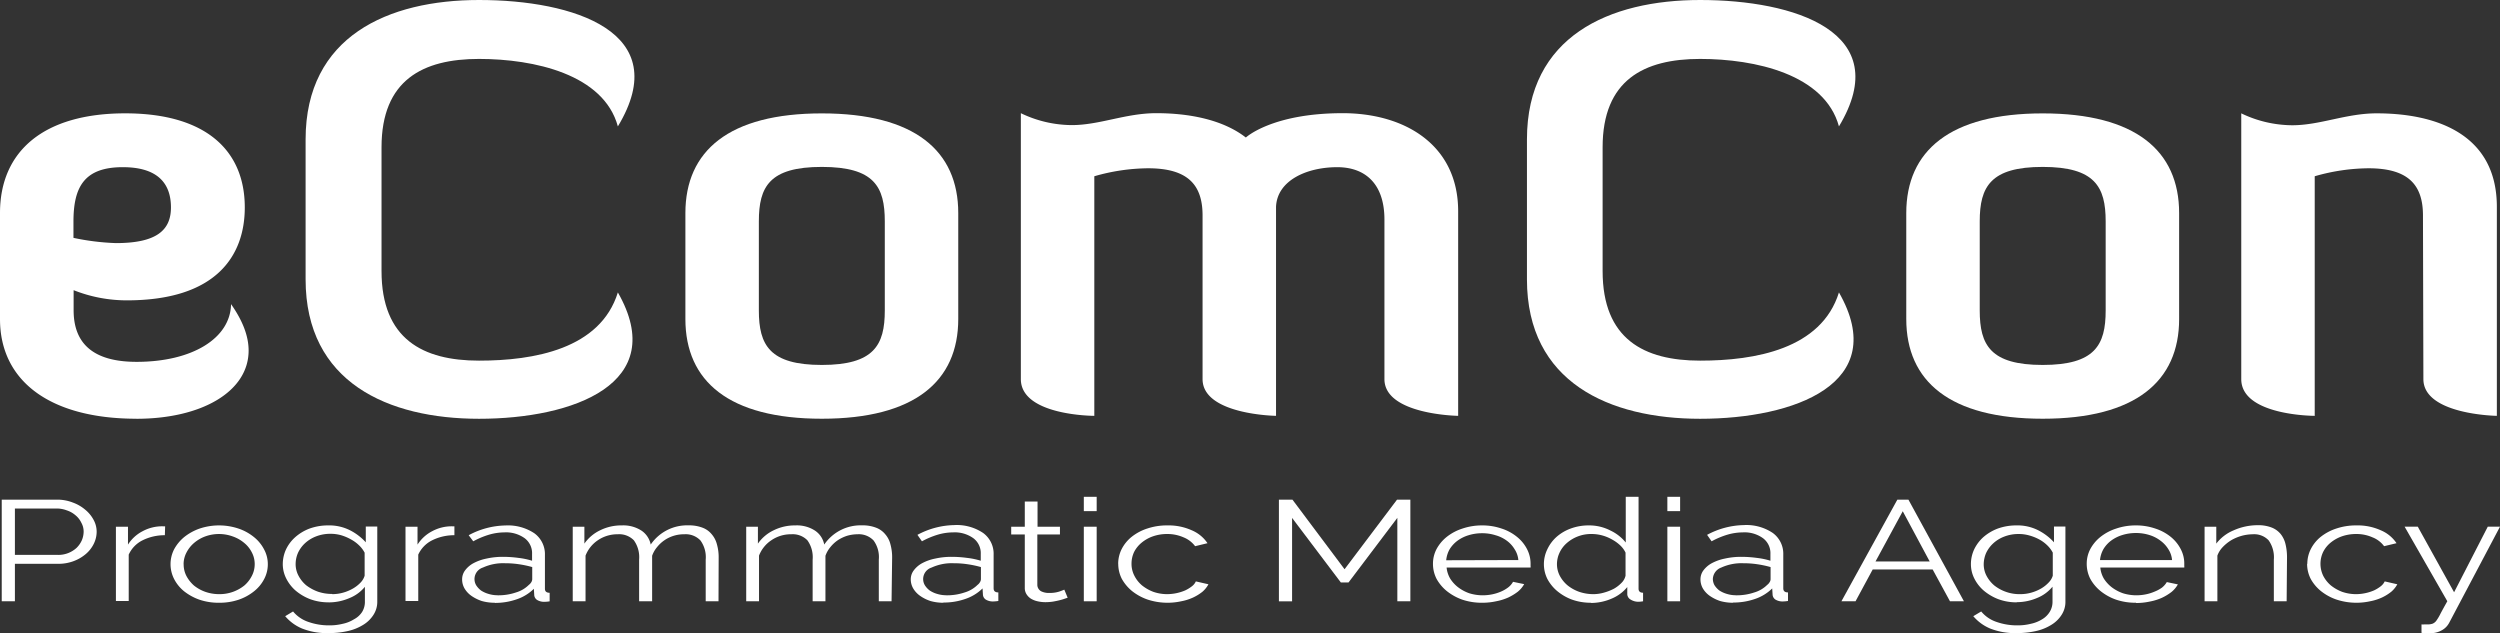
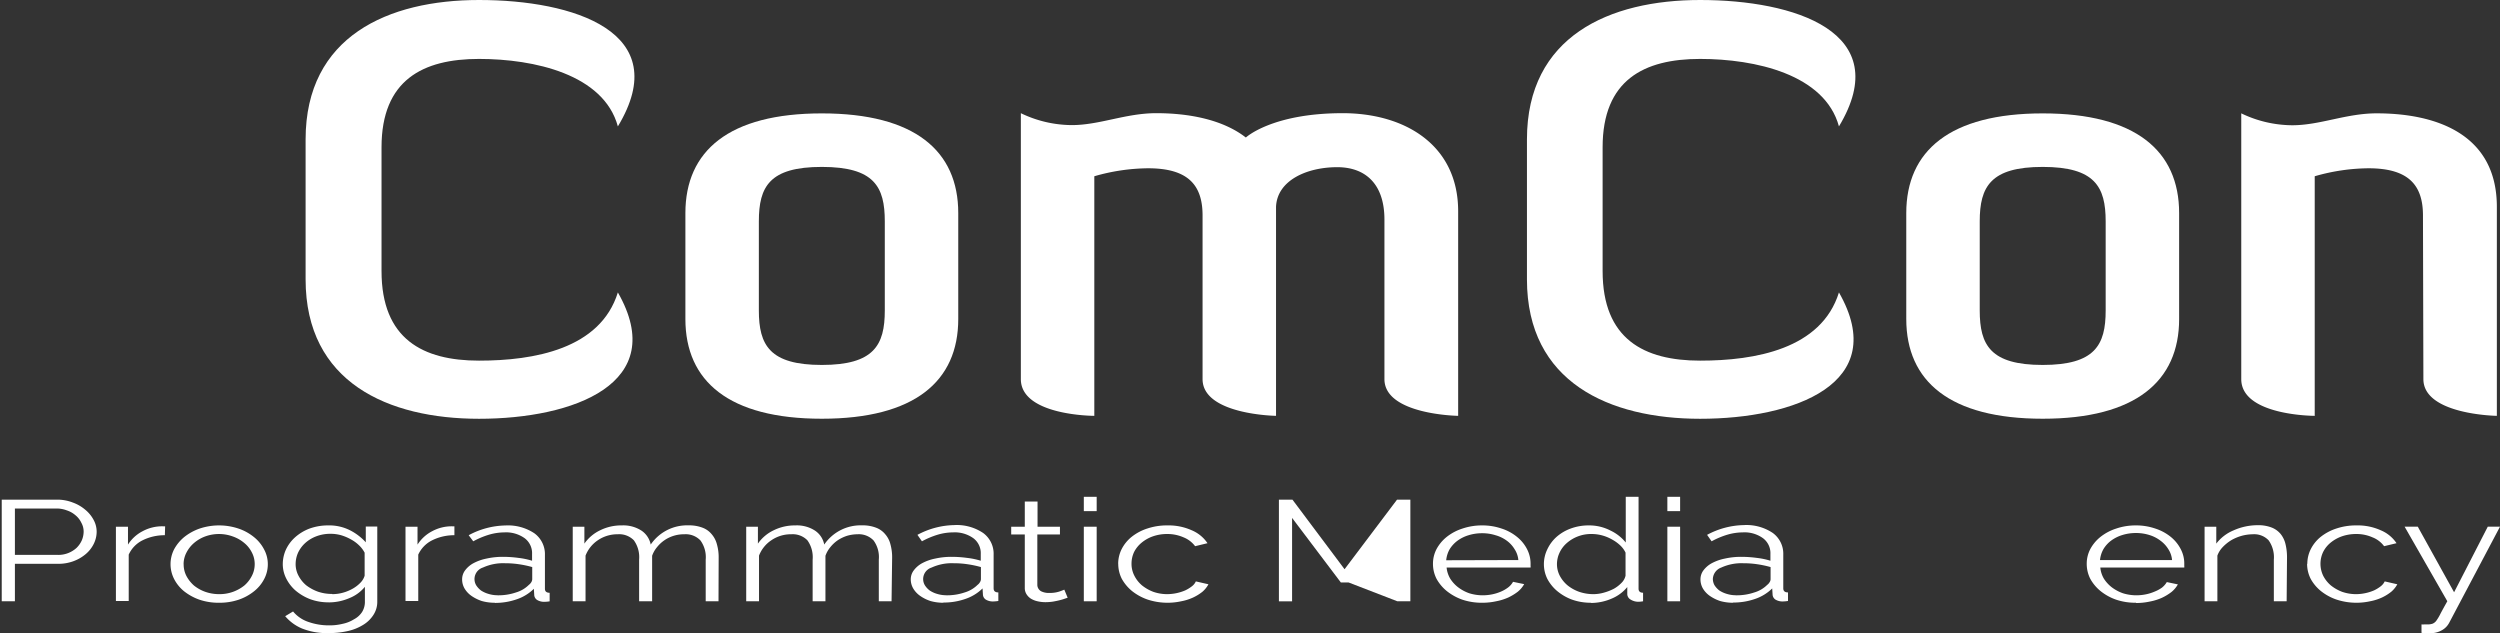
<svg xmlns="http://www.w3.org/2000/svg" viewBox="0 0 476.44 120.68">
  <rect x="0" y="0" width="476.44" height="120.68" fill="#333333" stroke="none" />
  <defs>
    <style>.cls-1{fill:#fff;}</style>
  </defs>
  <g id="Ebene_2" data-name="Ebene 2">
    <g id="Ebene_1-2" data-name="Ebene 1">
-       <path class="cls-1" d="M14,42.23c0-6.59,2.05-10.37,9.4-10.37,6.69,0,9.18,3.13,9.18,7.67,0,4.32-2.71,6.8-10.48,6.8a46,46,0,0,1-8.1-1ZM26,79.81c12.42,0,21.38-5.18,21.38-13,0-2.7-1.08-5.62-3.35-8.85-.1,6.48-7.34,11-18,11-8.1,0-12-3.35-12-9.83V55.3a27.45,27.45,0,0,0,10.15,1.94c17.07,0,22.47-8.53,22.47-17.71,0-10.8-7.35-17.93-22.79-17.93S0,28.73,0,40.61V60.8c0,11.88,9.61,19,26,19Z" />
      <path class="cls-1" d="M91.29,11.23c10.48,0,23.76,2.92,26.46,12.86C128.66,6.05,109.22,0,91.29,0,74,0,58.24,6.91,58.24,26.57V53.24C58.24,72.9,74,79.81,91.29,79.81c17.93,0,36.4-6.69,26.46-24.08-3.35,10.8-16,13-26.46,13-10.69,0-18.58-4.1-18.58-17.07V28.08c0-12.85,7.89-16.85,18.58-16.85Z" />
      <path class="cls-1" d="M182.62,40.61c0-11.88-8.31-19-26-19s-26,7.13-26,19V60.8c0,11.88,8.32,19,26,19s26-7.13,26-19Zm-14,18.57c0,6.59-2.06,10.37-12,10.37s-12-3.78-12-10.37v-17c0-6.59,2-10.37,12-10.37s12,3.78,12,10.37Z" />
      <path class="cls-1" d="M229.18,72.25c0,6.8,14,7,14,7V39.42c.21-5.08,5.94-7.56,11.66-7.56,5.19,0,9,3,9,10V72.25c0,6.8,14.05,7,14.05,7v-39c0-12.63-10.16-18.68-22-18.68-13.5,0-18.46,4.64-18.46,4.64-4.43-3.45-10.91-4.64-17.07-4.64-5.83,0-10.8,2.27-16.09,2.27a22.52,22.52,0,0,1-9.72-2.27V72.25c0,7,14,7,14,7V33.59a37.72,37.72,0,0,1,10.26-1.52c7.67,0,10.37,3.25,10.37,9Z" />
      <path class="cls-1" d="M324,11.23c10.47,0,23.75,2.92,26.46,12.86C361.32,6.05,341.88,0,324,0c-17.28,0-33,6.91-33,26.57V53.24c0,19.66,15.77,26.57,33,26.57,17.92,0,36.39-6.69,26.46-24.08-3.35,10.8-16,13-26.46,13-10.69,0-18.58-4.1-18.58-17.07V28.08c0-12.85,7.89-16.85,18.58-16.85Z" />
      <path class="cls-1" d="M415.29,40.61c0-11.88-8.32-19-26-19s-26,7.13-26,19V60.8c0,11.88,8.32,19,26,19s26-7.13,26-19Zm-14,18.57c0,6.59-2.05,10.37-12,10.37s-12-3.78-12-10.37v-17c0-6.59,2.06-10.37,12-10.37s12,3.78,12,10.37Z" />
      <path class="cls-1" d="M461.84,72.25c0,6.8,14,7,14,7V39.42c0-14-11.77-17.82-22.9-17.82-5.83,0-10.79,2.27-16.09,2.27a22.58,22.58,0,0,1-9.72-2.27V72.25c0,7,14,7,14,7V33.59a37.72,37.72,0,0,1,10.26-1.52c7.67,0,10.37,3.25,10.37,9Z" />
      <path class="cls-1" d="M.33,114.59V95.22H10.87a8.1,8.1,0,0,1,3,.55,7.64,7.64,0,0,1,2.4,1.39,6.34,6.34,0,0,1,1.58,1.94,4.69,4.69,0,0,1,.57,2.21,5.25,5.25,0,0,1-.54,2.31,6.07,6.07,0,0,1-1.5,1.94,7.71,7.71,0,0,1-2.33,1.37,8.24,8.24,0,0,1-3,.52H2.84v7.14Zm2.51-8.84H11a5.12,5.12,0,0,0,3.58-1.33,4.67,4.67,0,0,0,1-1.42,4.35,4.35,0,0,0,.36-1.69,3.44,3.44,0,0,0-.44-1.69,4.12,4.12,0,0,0-1.11-1.42,4.73,4.73,0,0,0-1.65-.93,5.42,5.42,0,0,0-2-.36H2.84Z" />
      <path class="cls-1" d="M31.42,102a9.42,9.42,0,0,0-4.31,1,5.66,5.66,0,0,0-2.58,2.7v8.84H22.09V100.38h2.3v3.41a7.2,7.2,0,0,1,2.8-2.56A7.79,7.79,0,0,1,31,100.3l.47,0Z" />
      <path class="cls-1" d="M41.75,114.87a11.31,11.31,0,0,1-3.73-.58,10.15,10.15,0,0,1-2.94-1.61,7.32,7.32,0,0,1-1.9-2.34,6.21,6.21,0,0,1,0-5.65,7.89,7.89,0,0,1,1.94-2.35,10,10,0,0,1,2.93-1.61,11.68,11.68,0,0,1,7.39,0,9.42,9.42,0,0,1,2.94,1.61,7.33,7.33,0,0,1,1.94,2.35,5.9,5.9,0,0,1,.72,2.84,6,6,0,0,1-.69,2.81,7.16,7.16,0,0,1-1.93,2.34,9.65,9.65,0,0,1-2.94,1.61,11.36,11.36,0,0,1-3.73.58ZM35,107.55a4.78,4.78,0,0,0,.54,2.24,6.49,6.49,0,0,0,1.43,1.8,7.33,7.33,0,0,0,2.16,1.2,8,8,0,0,0,2.65.44,7.53,7.53,0,0,0,4.8-1.66A6,6,0,0,0,48,109.74a4.78,4.78,0,0,0,.54-2.24,4.72,4.72,0,0,0-.54-2.21,5.53,5.53,0,0,0-1.47-1.83,6.93,6.93,0,0,0-2.18-1.23,7.69,7.69,0,0,0-5.24,0A7,7,0,0,0,37,103.46a6,6,0,0,0-1.47,1.86,4.74,4.74,0,0,0-.54,2.23Z" />
      <path class="cls-1" d="M62.64,114.79a9.91,9.91,0,0,1-3.55-.61,9.68,9.68,0,0,1-2.76-1.63,7.54,7.54,0,0,1-1.79-2.32,6.06,6.06,0,0,1-.65-2.7,6.8,6.8,0,0,1,.61-2.81,7.32,7.32,0,0,1,1.8-2.38A8.83,8.83,0,0,1,59,100.73a10.37,10.37,0,0,1,3.55-.6,8.78,8.78,0,0,1,4.16.93,10.44,10.44,0,0,1,3,2.29v-3h2.19v14.27a4.55,4.55,0,0,1-.75,2.59,6,6,0,0,1-2,1.91,9.4,9.4,0,0,1-2.9,1.15,15.83,15.83,0,0,1-3.52.38,12.79,12.79,0,0,1-5.19-.88,8.47,8.47,0,0,1-3.19-2.34l1.5-.9a6.48,6.48,0,0,0,2.94,2,11.76,11.76,0,0,0,3.94.65,10.39,10.39,0,0,0,2.59-.3,6.47,6.47,0,0,0,2.11-.84A4.17,4.17,0,0,0,69,116.64a3.64,3.64,0,0,0,.54-2v-2.81A7.31,7.31,0,0,1,66.55,114a9.87,9.87,0,0,1-3.91.8Zm.68-1.56a7.59,7.59,0,0,0,2.12-.3,8.26,8.26,0,0,0,1.86-.79A6.55,6.55,0,0,0,68.74,111a3.23,3.23,0,0,0,.75-1.28v-4.39a5.3,5.3,0,0,0-1.08-1.42,6.91,6.91,0,0,0-1.54-1.12A9,9,0,0,0,65,102a7.33,7.33,0,0,0-2-.27,7.47,7.47,0,0,0-2.83.52,6.58,6.58,0,0,0-2.08,1.31,5.82,5.82,0,0,0-1.32,1.85,5.37,5.37,0,0,0-.43,2.1,4.67,4.67,0,0,0,.54,2.19,6.08,6.08,0,0,0,1.46,1.83,8.4,8.4,0,0,0,2.23,1.22,8.21,8.21,0,0,0,2.72.44Z" />
      <path class="cls-1" d="M86.6,102a9.38,9.38,0,0,0-4.3,1,5.68,5.68,0,0,0-2.59,2.7v8.84H77.28V100.38h2.29v3.41a7.27,7.27,0,0,1,2.8-2.56,7.82,7.82,0,0,1,3.76-.93l.47,0Z" />
      <path class="cls-1" d="M94.3,114.87a9,9,0,0,1-2.48-.33,7.68,7.68,0,0,1-2-1,4.58,4.58,0,0,1-1.29-1.39,3.43,3.43,0,0,1-.46-1.74,2.86,2.86,0,0,1,.57-1.72,4.89,4.89,0,0,1,1.61-1.37,9,9,0,0,1,2.48-.87,14,14,0,0,1,3.15-.33,22.12,22.12,0,0,1,2.91.2,14.6,14.6,0,0,1,2.61.54v-1.28a3.56,3.56,0,0,0-1.4-3,6.06,6.06,0,0,0-3.87-1.12,10.64,10.64,0,0,0-2.94.44,15.56,15.56,0,0,0-3,1.26L89.32,102a15.3,15.3,0,0,1,7-1.86,9.06,9.06,0,0,1,5.53,1.5,4.93,4.93,0,0,1,2,4.15v6.41c0,.51.3.77.9.77v1.63a7,7,0,0,1-.93.09,2.6,2.6,0,0,1-1.47-.36,1.21,1.21,0,0,1-.54-1l-.07-1.12a8.49,8.49,0,0,1-3.26,2,12.5,12.5,0,0,1-4.2.69Zm.57-1.42a10.41,10.41,0,0,0,3.48-.55,5.77,5.77,0,0,0,2.44-1.44,1.86,1.86,0,0,0,.47-.52,1.19,1.19,0,0,0,.17-.55v-2.32a20,20,0,0,0-2.54-.54,17.78,17.78,0,0,0-2.65-.19,9.26,9.26,0,0,0-4.2.82,2.31,2.31,0,0,0-1.29,3.38,3.86,3.86,0,0,0,.93,1,5.29,5.29,0,0,0,1.44.65,5.88,5.88,0,0,0,1.75.25Z" />
      <path class="cls-1" d="M136.93,114.59h-2.44v-7.94a5.41,5.41,0,0,0-1-3.65,3.87,3.87,0,0,0-3.08-1.18,6.57,6.57,0,0,0-3.8,1.15,6.45,6.45,0,0,0-1.4,1.31,5.23,5.23,0,0,0-.93,1.64v8.67H121.8v-7.94a5.51,5.51,0,0,0-1-3.68,3.89,3.89,0,0,0-3.08-1.15,6.57,6.57,0,0,0-3.77,1.13,6.25,6.25,0,0,0-2.36,2.94v8.7h-2.44V100.38h2.22v3.22a7.72,7.72,0,0,1,3-2.54,9.07,9.07,0,0,1,4.12-.93,6.36,6.36,0,0,1,3.77,1,4.18,4.18,0,0,1,1.75,2.65,8.39,8.39,0,0,1,7.21-3.66,7.09,7.09,0,0,1,2.65.44,4.12,4.12,0,0,1,1.76,1.25,4.72,4.72,0,0,1,1,1.94,8.87,8.87,0,0,1,.33,2.51Z" />
      <path class="cls-1" d="M169.91,114.59h-2.43v-7.94a5.36,5.36,0,0,0-1-3.65,3.87,3.87,0,0,0-3.08-1.18,7.13,7.13,0,0,0-2,.3,7.33,7.33,0,0,0-1.76.85,6.69,6.69,0,0,0-1.4,1.31,5.44,5.44,0,0,0-.93,1.64v8.67h-2.44v-7.94a5.51,5.51,0,0,0-1-3.68,3.91,3.91,0,0,0-3.09-1.15,6.51,6.51,0,0,0-3.76,1.13,6.21,6.21,0,0,0-2.37,2.94v8.7h-2.44V100.38h2.23v3.22a7.69,7.69,0,0,1,3-2.54,9.1,9.1,0,0,1,4.12-.93,6.34,6.34,0,0,1,3.77,1,4.14,4.14,0,0,1,1.75,2.65,8.39,8.39,0,0,1,7.21-3.66,7,7,0,0,1,2.65.44,4.12,4.12,0,0,1,1.76,1.25,4.61,4.61,0,0,1,1,1.94,9.26,9.26,0,0,1,.32,2.51Z" />
      <path class="cls-1" d="M179.8,114.87a8.94,8.94,0,0,1-2.47-.33,7.37,7.37,0,0,1-2-1,4.58,4.58,0,0,1-1.29-1.39,3.44,3.44,0,0,1-.47-1.74,2.81,2.81,0,0,1,.58-1.72,4.89,4.89,0,0,1,1.61-1.37,8.9,8.9,0,0,1,2.48-.87,14,14,0,0,1,3.15-.33,22,22,0,0,1,2.9.2,14.72,14.72,0,0,1,2.62.54v-1.28a3.56,3.56,0,0,0-1.4-3,6.06,6.06,0,0,0-3.87-1.12,10.54,10.54,0,0,0-2.94.44,15.89,15.89,0,0,0-3,1.26l-.86-1.23a15.37,15.37,0,0,1,7-1.86,9,9,0,0,1,5.52,1.5,4.91,4.91,0,0,1,2,4.15v6.41c0,.51.3.77.9.77v1.63a7,7,0,0,1-.94.09,2.56,2.56,0,0,1-1.46-.36,1.21,1.21,0,0,1-.54-1l-.07-1.12a8.53,8.53,0,0,1-3.27,2,12.42,12.42,0,0,1-4.2.69Zm.58-1.42a10.45,10.45,0,0,0,3.48-.55,5.83,5.83,0,0,0,2.44-1.44,1.67,1.67,0,0,0,.46-.52,1.11,1.11,0,0,0,.18-.55v-2.32a19.81,19.81,0,0,0-2.55-.54,17.68,17.68,0,0,0-2.65-.19,9.19,9.19,0,0,0-4.19.82,2.3,2.3,0,0,0-1.29,3.38,3.7,3.7,0,0,0,.93,1,5.09,5.09,0,0,0,1.43.65,5.94,5.94,0,0,0,1.76.25Z" />
      <path class="cls-1" d="M203.47,113.91l-.65.22q-.39.14-.93.27c-.36.09-.76.17-1.21.25a9.55,9.55,0,0,1-1.44.11,6.72,6.72,0,0,1-1.51-.17,4.24,4.24,0,0,1-1.25-.49,2.74,2.74,0,0,1-.86-.87,2.2,2.2,0,0,1-.32-1.2V101.85h-2.59v-1.47h2.59v-4.8h2.43v4.8H202v1.47h-4.31v9.66a1.43,1.43,0,0,0,.72,1.17A3.27,3.27,0,0,0,200,113a5.91,5.91,0,0,0,1.83-.25,9.84,9.84,0,0,0,1-.38Z" />
      <path class="cls-1" d="M206.55,114.59V100.38H209v14.21Zm0-17.18V94.68H209v2.73Z" />
      <path class="cls-1" d="M213.1,107.45a6.22,6.22,0,0,1,.68-2.84,7.18,7.18,0,0,1,1.91-2.32,9.46,9.46,0,0,1,3-1.58,11.79,11.79,0,0,1,3.8-.58,10.78,10.78,0,0,1,4.63.93,6.76,6.76,0,0,1,3,2.46l-2.36.57a5.11,5.11,0,0,0-2.22-1.69,7.58,7.58,0,0,0-3.13-.63,8.1,8.1,0,0,0-2.68.44,7,7,0,0,0-2.15,1.2,5.61,5.61,0,0,0-1.44,1.77,5.21,5.21,0,0,0-.5,2.27,4.92,4.92,0,0,0,.54,2.26,5.85,5.85,0,0,0,1.47,1.86,7.91,7.91,0,0,0,2.15,1.22,8,8,0,0,0,2.65.44,8.86,8.86,0,0,0,3.41-.71,6.6,6.6,0,0,0,1.29-.79,2.45,2.45,0,0,0,.75-.93l2.4.55a5,5,0,0,1-1.14,1.42,8.9,8.9,0,0,1-1.8,1.11,9.66,9.66,0,0,1-2.26.71,12.17,12.17,0,0,1-6.31-.3,9.94,9.94,0,0,1-3-1.61,8.08,8.08,0,0,1-2-2.37,6.27,6.27,0,0,1-.68-2.86Z" />
-       <path class="cls-1" d="M266.3,114.59V98.69L257,111h-1.47l-9.29-12.3v15.9h-2.51V95.22h2.58l9.93,13.26,10-13.26h2.54v19.37Z" />
+       <path class="cls-1" d="M266.3,114.59L257,111h-1.47l-9.29-12.3v15.9h-2.51V95.22h2.58l9.93,13.26,10-13.26h2.54v19.37Z" />
      <path class="cls-1" d="M282.48,114.87a11.69,11.69,0,0,1-3.77-.58,10.15,10.15,0,0,1-2.94-1.61,8,8,0,0,1-2-2.37,6.27,6.27,0,0,1-.68-2.86,6,6,0,0,1,.68-2.81,7.56,7.56,0,0,1,1.94-2.32,9.48,9.48,0,0,1,3-1.59,11.57,11.57,0,0,1,3.73-.6,11.31,11.31,0,0,1,3.73.6,9,9,0,0,1,2.94,1.59,7.22,7.22,0,0,1,1.9,2.32,6,6,0,0,1,.68,2.78v.44a1.05,1.05,0,0,1,0,.3h-16a5.1,5.1,0,0,0,.69,2.12,6.42,6.42,0,0,0,1.54,1.67,7.73,7.73,0,0,0,2.11,1.12,8.82,8.82,0,0,0,2.59.38,9.15,9.15,0,0,0,1.79-.19,8.62,8.62,0,0,0,1.65-.52,6.72,6.72,0,0,0,1.36-.79,3.55,3.55,0,0,0,.93-1.07l2.12.44a5,5,0,0,1-1.22,1.45,10.1,10.1,0,0,1-1.83,1.11,10.32,10.32,0,0,1-2.3.71,12.28,12.28,0,0,1-2.61.28Zm6.88-8.14a4.43,4.43,0,0,0-.72-2.07,5.54,5.54,0,0,0-1.5-1.63A6.61,6.61,0,0,0,285,102a8.34,8.34,0,0,0-2.54-.38,8.7,8.7,0,0,0-2.58.38,7,7,0,0,0-2.15,1.07,5.9,5.9,0,0,0-1.48,1.63,5.32,5.32,0,0,0-.64,2.07Z" />
      <path class="cls-1" d="M303.16,114.87a10.63,10.63,0,0,1-3.58-.6,9.65,9.65,0,0,1-2.83-1.64,7.81,7.81,0,0,1-1.87-2.32,6.33,6.33,0,0,1-.65-2.78,6.46,6.46,0,0,1,.65-2.84,7.34,7.34,0,0,1,1.76-2.37,8.48,8.48,0,0,1,2.69-1.59,9.78,9.78,0,0,1,3.44-.6,8.84,8.84,0,0,1,4.19,1,8.32,8.32,0,0,1,2.87,2.26V94.68h2.44v17.51c0,.51.29.77.86.77v1.63a5.56,5.56,0,0,1-.86.09,2.74,2.74,0,0,1-1.5-.41,1.24,1.24,0,0,1-.65-1v-1.39a7.64,7.64,0,0,1-3,2.21,9.94,9.94,0,0,1-3.94.82Zm.54-1.64a7.31,7.31,0,0,0,1.9-.27,9.66,9.66,0,0,0,1.93-.74A6.18,6.18,0,0,0,309,111.1a2.78,2.78,0,0,0,.79-1.39v-4.39a4.57,4.57,0,0,0-1-1.37,7.52,7.52,0,0,0-1.58-1.14,8.09,8.09,0,0,0-1.86-.77,7.59,7.59,0,0,0-2-.27,7,7,0,0,0-4.84,1.8,5.52,5.52,0,0,0-1.33,1.83,5.14,5.14,0,0,0-.46,2.13,4.77,4.77,0,0,0,.53,2.18,6.12,6.12,0,0,0,1.47,1.83,7.5,7.5,0,0,0,2.19,1.23,8.32,8.32,0,0,0,2.76.46Z" />
      <path class="cls-1" d="M317.76,114.59V100.38h2.43v14.21Zm0-17.18V94.68h2.43v2.73Z" />
      <path class="cls-1" d="M330.3,114.87a9,9,0,0,1-2.48-.33,7.68,7.68,0,0,1-2-1,4.58,4.58,0,0,1-1.29-1.39,3.43,3.43,0,0,1-.46-1.74,2.86,2.86,0,0,1,.57-1.72,4.89,4.89,0,0,1,1.61-1.37,9,9,0,0,1,2.48-.87,14,14,0,0,1,3.15-.33,22.12,22.12,0,0,1,2.91.2,14.6,14.6,0,0,1,2.61.54v-1.28a3.56,3.56,0,0,0-1.4-3,6,6,0,0,0-3.87-1.12,10.64,10.64,0,0,0-2.94.44,15.56,15.56,0,0,0-3,1.26l-.86-1.23a15.3,15.3,0,0,1,7-1.86,9,9,0,0,1,5.52,1.5,4.91,4.91,0,0,1,2,4.15v6.41c0,.51.3.77.9.77v1.63a7,7,0,0,1-.93.09,2.6,2.6,0,0,1-1.47-.36,1.21,1.21,0,0,1-.54-1l-.07-1.12a8.49,8.49,0,0,1-3.26,2,12.5,12.5,0,0,1-4.2.69Zm.57-1.42a10.41,10.41,0,0,0,3.48-.55,5.77,5.77,0,0,0,2.44-1.44,1.67,1.67,0,0,0,.46-.52,1,1,0,0,0,.18-.55v-2.32a20,20,0,0,0-2.54-.54,17.82,17.82,0,0,0-2.66-.19,9.25,9.25,0,0,0-4.19.82,2.42,2.42,0,0,0-1.61,2.15,2.51,2.51,0,0,0,.32,1.23,3.86,3.86,0,0,0,.93,1,5.29,5.29,0,0,0,1.44.65,5.83,5.83,0,0,0,1.75.25Z" />
-       <path class="cls-1" d="M361.59,95.22h2.11l10.58,19.37h-2.66l-3.3-6.06H356.89l-3.27,6.06h-2.69ZM367.75,107l-5.13-9.57L357.43,107Z" />
-       <path class="cls-1" d="M384.36,114.79a9.87,9.87,0,0,1-3.55-.61,9.68,9.68,0,0,1-2.76-1.63,7.42,7.42,0,0,1-1.8-2.32,6,6,0,0,1-.64-2.7,6.64,6.64,0,0,1,.61-2.81,7.43,7.43,0,0,1,1.79-2.38,9,9,0,0,1,2.72-1.61,10.43,10.43,0,0,1,3.56-.6,8.74,8.74,0,0,1,4.15.93,10.48,10.48,0,0,1,3,2.29v-3h2.18v14.27a4.55,4.55,0,0,1-.75,2.59,6,6,0,0,1-2,1.91,9.4,9.4,0,0,1-2.9,1.15,16,16,0,0,1-3.52.38,12.88,12.88,0,0,1-5.2-.88,8.55,8.55,0,0,1-3.19-2.34l1.51-.9a6.42,6.42,0,0,0,2.94,2,11.76,11.76,0,0,0,3.94.65,10.25,10.25,0,0,0,2.58-.3,6.62,6.62,0,0,0,2.12-.84,4.17,4.17,0,0,0,1.47-1.42,3.64,3.64,0,0,0,.54-2v-2.81a7.31,7.31,0,0,1-2.94,2.15,9.91,9.91,0,0,1-3.91.8Zm.68-1.56a7.65,7.65,0,0,0,2.12-.3,8.26,8.26,0,0,0,1.86-.79,6.49,6.49,0,0,0,1.43-1.15,3.14,3.14,0,0,0,.76-1.28v-4.39a5.51,5.51,0,0,0-1.08-1.42,6.91,6.91,0,0,0-1.54-1.12,9.11,9.11,0,0,0-1.87-.74,7.26,7.26,0,0,0-2-.27,7.47,7.47,0,0,0-2.83.52,6.47,6.47,0,0,0-2.08,1.31,5.85,5.85,0,0,0-1.33,1.85,5.55,5.55,0,0,0-.43,2.1,4.67,4.67,0,0,0,.54,2.19,6.12,6.12,0,0,0,1.47,1.83,7.77,7.77,0,0,0,5,1.66Z" />
      <path class="cls-1" d="M407.06,114.87a11.58,11.58,0,0,1-3.76-.58,9.9,9.9,0,0,1-2.94-1.61,7.93,7.93,0,0,1-2-2.37,6.27,6.27,0,0,1-.68-2.86,6,6,0,0,1,.68-2.81,7.56,7.56,0,0,1,1.94-2.32,9.53,9.53,0,0,1,3-1.59,11.47,11.47,0,0,1,3.72-.6,11.27,11.27,0,0,1,3.73.6,9.16,9.16,0,0,1,2.95,1.59,7.32,7.32,0,0,1,1.89,2.32,5.86,5.86,0,0,1,.68,2.78v.44a1.05,1.05,0,0,1,0,.3h-16a5.09,5.09,0,0,0,.68,2.12,6.59,6.59,0,0,0,1.54,1.67,7.79,7.79,0,0,0,2.12,1.12,8.7,8.7,0,0,0,2.58.38,9.07,9.07,0,0,0,1.79-.19,8.62,8.62,0,0,0,1.65-.52A6.46,6.46,0,0,0,412,112a3.74,3.74,0,0,0,.94-1.07l2.11.44a5,5,0,0,1-1.22,1.45,9.77,9.77,0,0,1-1.83,1.11,10.23,10.23,0,0,1-2.29.71,12.45,12.45,0,0,1-2.62.28Zm6.88-8.14a4.42,4.42,0,0,0-.71-2.07,5.71,5.71,0,0,0-1.51-1.63,6.66,6.66,0,0,0-2.11-1.07,8.41,8.41,0,0,0-2.55-.38,8.7,8.7,0,0,0-2.58.38,7.1,7.1,0,0,0-2.15,1.07,5.71,5.71,0,0,0-1.47,1.63,5.34,5.34,0,0,0-.65,2.07Z" />
      <path class="cls-1" d="M435.78,114.59h-2.44v-7.94a5.56,5.56,0,0,0-1-3.68,3.77,3.77,0,0,0-3-1.15,8.38,8.38,0,0,0-2.15.3,8.74,8.74,0,0,0-2,.85,8.1,8.1,0,0,0-1.61,1.31,4.63,4.63,0,0,0-1,1.61v8.7h-2.44V100.38h2.23v3.22a8,8,0,0,1,3.26-2.51,11.3,11.3,0,0,1,4.66-1,7,7,0,0,1,2.62.44,4.23,4.23,0,0,1,1.72,1.23,4.83,4.83,0,0,1,.93,1.93,10.55,10.55,0,0,1,.29,2.54Z" />
      <path class="cls-1" d="M439.72,107.45a6.22,6.22,0,0,1,.68-2.84,7.14,7.14,0,0,1,1.9-2.32,9.51,9.51,0,0,1,3-1.58,11.74,11.74,0,0,1,3.8-.58,10.7,10.7,0,0,1,4.62.93,6.74,6.74,0,0,1,3,2.46l-2.37.57a5,5,0,0,0-2.22-1.69,7.5,7.5,0,0,0-3.12-.63,8.2,8.2,0,0,0-2.69.44,7.15,7.15,0,0,0-2.15,1.2,5.45,5.45,0,0,0-1.43,1.77,5.24,5.24,0,0,0,0,4.53,6,6,0,0,0,1.47,1.86,7.91,7.91,0,0,0,2.15,1.22,8.07,8.07,0,0,0,2.66.44,8.53,8.53,0,0,0,1.75-.19,8.62,8.62,0,0,0,1.65-.52,6.6,6.6,0,0,0,1.29-.79,2.58,2.58,0,0,0,.76-.93l2.4.55a5,5,0,0,1-1.15,1.42,8.81,8.81,0,0,1-1.79,1.11,9.66,9.66,0,0,1-2.26.71,12.18,12.18,0,0,1-6.31-.3,9.82,9.82,0,0,1-3-1.61,7.79,7.79,0,0,1-2-2.37,6.27,6.27,0,0,1-.68-2.86Z" />
      <path class="cls-1" d="M461.48,119a5.15,5.15,0,0,0,.54,0l.54,0a3,3,0,0,0,1-.13,1.66,1.66,0,0,0,.76-.6,9.31,9.31,0,0,0,.79-1.34c.31-.59.74-1.37,1.29-2.35l-8.14-14.21h2.51l6.92,12.5,6.42-12.5h2.33l-9.69,18.33a3.44,3.44,0,0,1-1.32,1.37,4.42,4.42,0,0,1-2.48.6c-.24,0-.46,0-.68,0a6.56,6.56,0,0,1-.79-.06Z" />
    </g>
  </g>
</svg>